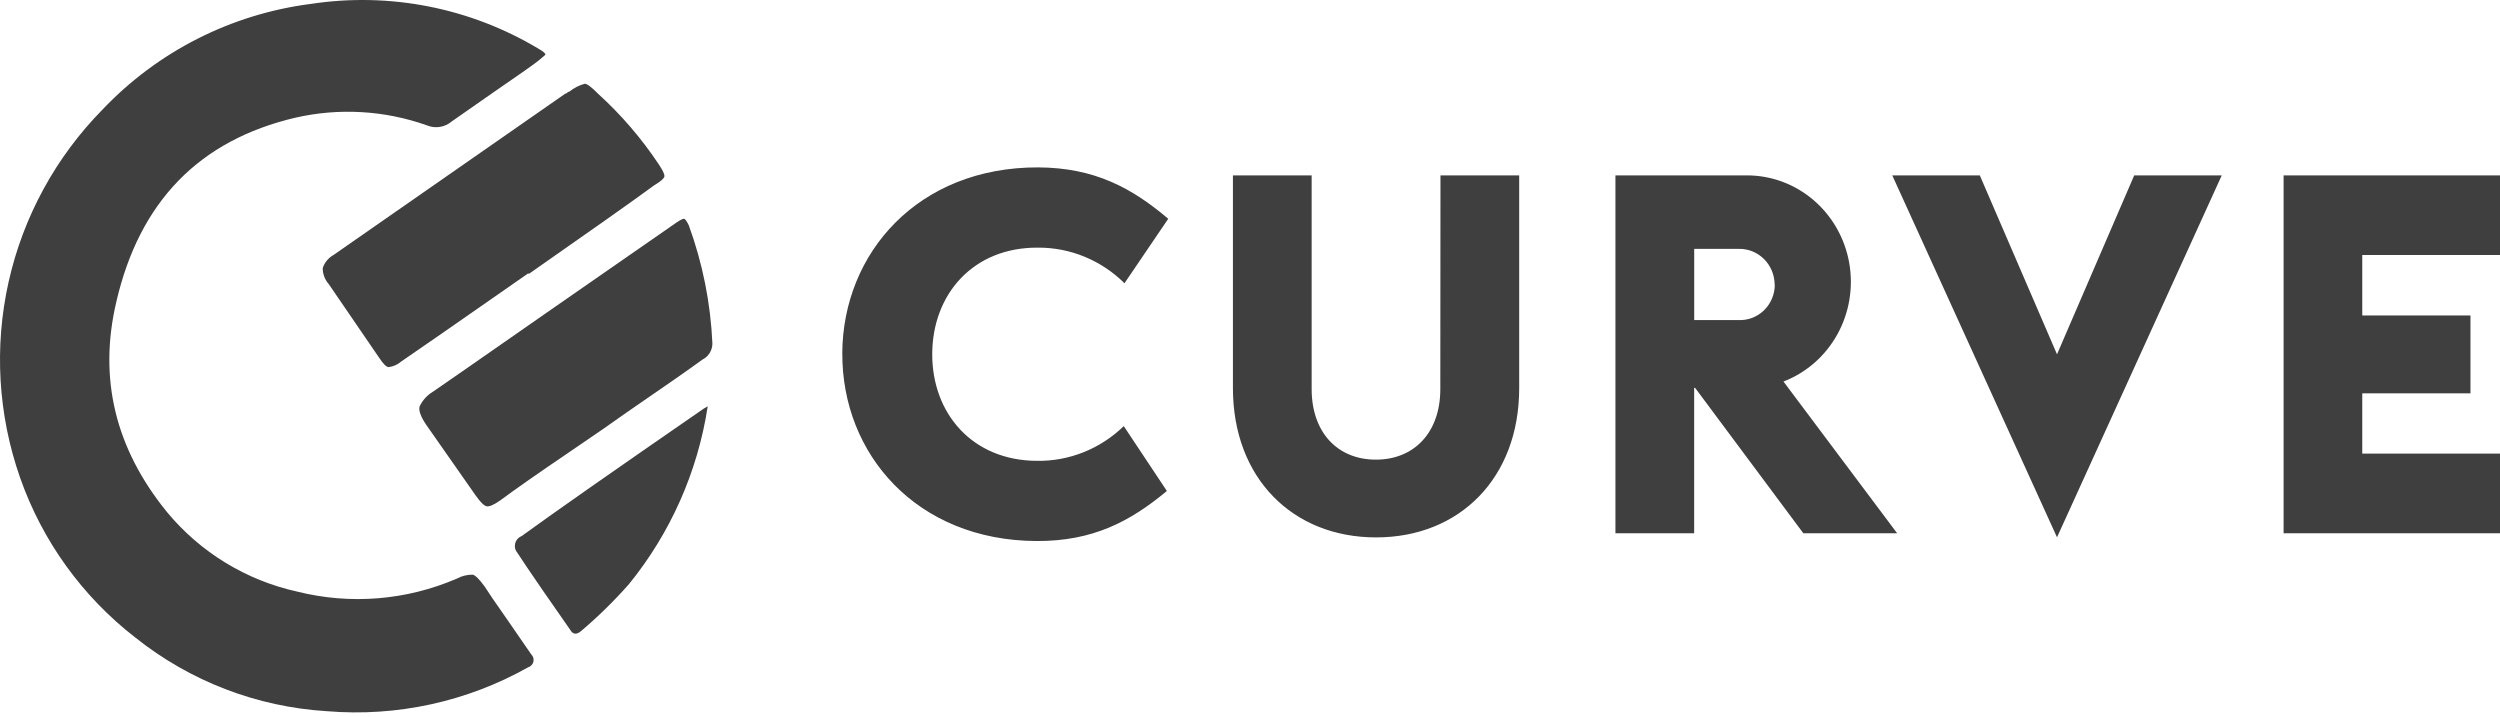
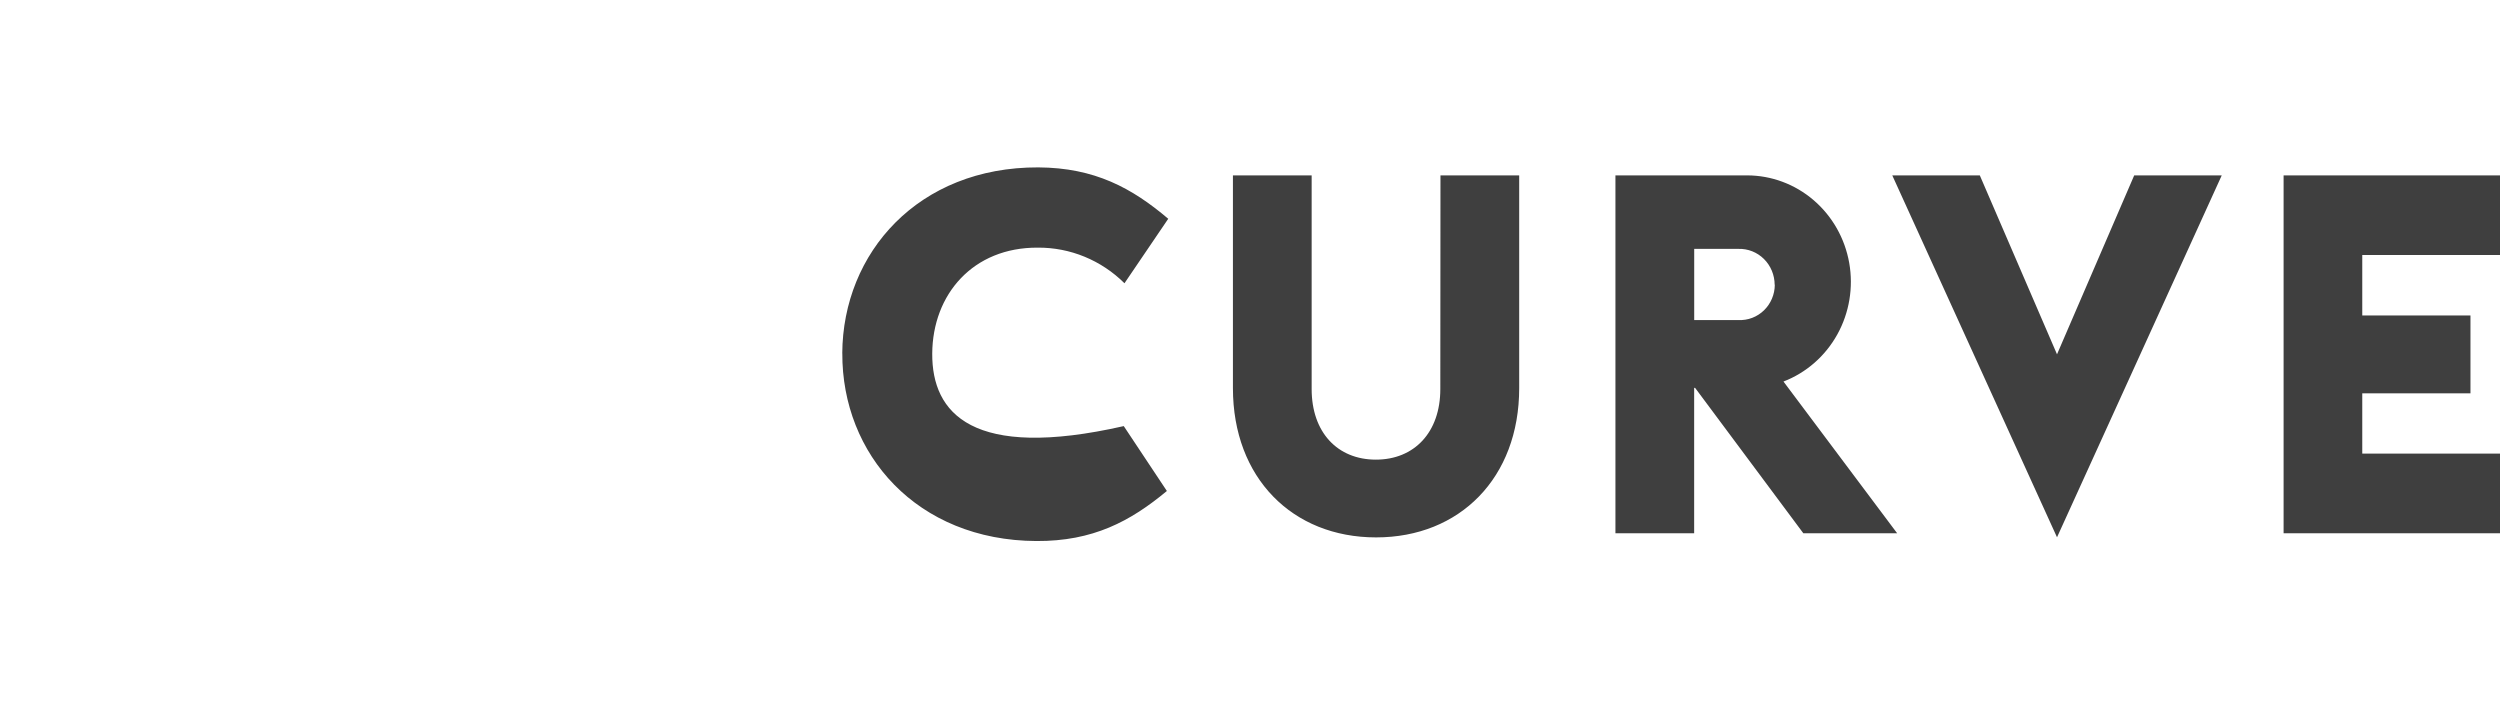
<svg xmlns="http://www.w3.org/2000/svg" width="460" height="132" viewBox="0 0 460 132" fill="none">
-   <path d="M95.96 98.651C95.668 98.768 95.409 98.953 95.205 99.191C95 99.43 94.856 99.713 94.784 100.019C94.713 100.325 94.716 100.643 94.794 100.947C94.872 101.251 95.022 101.532 95.231 101.766C96.084 103.093 97.613 105.357 99.82 108.557C102.027 111.757 103.731 114.208 104.932 115.91C105.426 116.761 106.099 116.82 106.951 116.088C110.087 113.428 113.026 110.544 115.745 107.459C123.382 98.053 128.375 86.788 130.213 74.818C130.34 74.69 130.085 74.818 129.484 75.188C113.244 86.396 102.069 94.217 95.96 98.651ZM125.918 40.262C125.731 40.202 125.271 40.415 124.538 40.9C122.093 42.602 114.522 47.857 101.826 56.666C88.509 65.95 81.126 71.082 79.677 72.061C78.593 72.706 77.729 73.662 77.198 74.805C77.01 75.537 77.406 76.639 78.386 78.111L87.499 91.132C88.351 92.358 89.024 93.03 89.518 93.149C90.013 93.268 90.865 92.902 92.075 92.051C94.878 89.975 98.934 87.136 104.242 83.537C109.55 79.937 113.244 77.384 115.323 75.877C122.284 71.103 126.928 67.865 129.254 66.163C129.799 65.888 130.259 65.469 130.581 64.951C130.903 64.433 131.077 63.837 131.082 63.227C130.753 55.789 129.288 48.445 126.736 41.449C126.37 40.717 126.097 40.322 125.918 40.262ZM59.381 49.325C59.373 50.406 59.765 51.451 60.48 52.261C62.304 54.925 65.397 59.444 69.759 65.818C70.488 66.916 71.037 67.503 71.497 67.554C72.343 67.452 73.14 67.101 73.785 66.546C76.111 64.972 83.933 59.542 97.251 50.257V50.436C108.984 42.249 116.678 36.811 120.333 34.122C121.552 33.39 122.191 32.841 122.25 32.475C122.31 32.109 121.973 31.377 121.241 30.279C118.069 25.5 114.317 21.13 110.07 17.271C108.852 16.029 108.025 15.408 107.591 15.408C106.555 15.695 105.59 16.19 104.753 16.863C104.683 16.866 104.613 16.884 104.55 16.915C104.486 16.945 104.429 16.988 104.383 17.042C104.337 17.097 104.28 17.142 104.217 17.175C104.153 17.208 104.083 17.228 104.012 17.233C80.683 33.488 66.457 43.389 61.337 46.938C60.409 47.462 59.712 48.314 59.381 49.325ZM93.123 113.701C91.103 110.833 89.791 108.91 89.186 107.931C88.206 106.587 87.473 105.855 86.988 105.736C85.966 105.727 84.959 105.977 84.061 106.463C74.792 110.467 64.46 111.307 54.665 108.85C45.283 106.773 36.864 101.63 30.739 94.234C21.205 82.532 18.09 69.644 21.396 55.568C25.657 37.109 36.648 25.803 54.371 21.65C62.403 19.817 70.791 20.309 78.552 23.067C79.308 23.38 80.135 23.478 80.943 23.35C81.751 23.221 82.507 22.871 83.128 22.339C83.622 21.973 86.251 20.14 91.014 16.837C95.657 13.655 98.346 11.761 99.079 11.157C99.811 10.553 100.237 10.187 100.357 10.059C100.357 9.812 99.93 9.446 99.079 8.961C86.512 1.432 71.709 -1.485 57.221 0.715C42.58 2.584 29.035 9.447 18.878 20.144C10.257 28.895 4.265 39.886 1.583 51.868C-1.098 63.85 -0.362 76.343 3.708 87.928C7.789 99.544 15.137 109.738 24.873 117.288C34.941 125.332 47.253 130.071 60.122 130.858C73.009 131.935 85.922 129.119 97.187 122.777C97.424 122.704 97.638 122.57 97.806 122.388C97.975 122.206 98.093 121.983 98.149 121.742C98.205 121.5 98.196 121.248 98.123 121.011C98.051 120.774 97.918 120.56 97.737 120.39C96.671 118.841 95.133 116.612 93.123 113.701Z" fill="#3F3F3F" />
-   <path d="M434.657 46.922V58.049H454.566V72.376H434.657V83.465H460V98.117H420.182V32.27H460V46.922H434.657ZM378.49 65.194L364.285 32.27H348.178L378.49 98.862L408.801 32.27H392.695L378.49 65.194ZM328.157 70.198L349.073 98.117H331.811L311.902 71.373H311.725V98.117H297.24V32.27H321.474C325.949 32.277 330.28 33.893 333.712 36.836C337.144 39.779 339.46 43.862 340.256 48.374C341.052 52.887 340.278 57.542 338.069 61.531C335.86 65.519 332.356 68.586 328.167 70.198H328.157ZM326.536 52.395C326.534 51.51 326.358 50.635 326.02 49.82C325.683 49.006 325.189 48.27 324.568 47.654C323.948 47.039 323.213 46.557 322.408 46.238C321.603 45.919 320.744 45.768 319.881 45.795H311.734V58.89H319.881C320.74 58.931 321.598 58.794 322.405 58.486C323.211 58.179 323.948 57.708 324.573 57.101C325.197 56.495 325.695 55.765 326.037 54.956C326.379 54.148 326.558 53.276 326.564 52.395H326.536ZM265.018 71.593C265.018 79.568 260.218 84.573 253.162 84.573C246.106 84.573 241.344 79.568 241.344 71.583V32.27H226.859V71.431C226.859 87.935 237.811 98.881 253.2 98.881C268.588 98.881 279.531 87.935 279.531 71.431V32.27H265.046L265.018 71.593ZM154.986 64.993C154.893 83.561 168.66 99.435 190.685 99.55C201.096 99.607 207.984 95.93 214.705 90.342L206.773 78.403C202.458 82.601 196.708 84.895 190.76 84.793C178.866 84.736 171.475 76.025 171.531 65.079C171.587 54.133 179.062 45.499 190.955 45.566C196.904 45.523 202.631 47.876 206.903 52.118L214.956 40.255C208.292 34.6 201.432 30.856 191.03 30.799C168.996 30.732 155.07 46.473 154.977 65.041L154.986 64.993Z" fill="#3F3F3F" />
+   <path d="M434.657 46.922V58.049H454.566V72.376H434.657V83.465H460V98.117H420.182V32.27H460V46.922H434.657ZM378.49 65.194L364.285 32.27H348.178L378.49 98.862L408.801 32.27H392.695L378.49 65.194ZM328.157 70.198L349.073 98.117H331.811L311.902 71.373H311.725V98.117H297.24V32.27H321.474C325.949 32.277 330.28 33.893 333.712 36.836C337.144 39.779 339.46 43.862 340.256 48.374C341.052 52.887 340.278 57.542 338.069 61.531C335.86 65.519 332.356 68.586 328.167 70.198H328.157ZM326.536 52.395C326.534 51.51 326.358 50.635 326.02 49.82C325.683 49.006 325.189 48.27 324.568 47.654C323.948 47.039 323.213 46.557 322.408 46.238C321.603 45.919 320.744 45.768 319.881 45.795H311.734V58.89H319.881C320.74 58.931 321.598 58.794 322.405 58.486C323.211 58.179 323.948 57.708 324.573 57.101C325.197 56.495 325.695 55.765 326.037 54.956C326.379 54.148 326.558 53.276 326.564 52.395H326.536ZM265.018 71.593C265.018 79.568 260.218 84.573 253.162 84.573C246.106 84.573 241.344 79.568 241.344 71.583V32.27H226.859V71.431C226.859 87.935 237.811 98.881 253.2 98.881C268.588 98.881 279.531 87.935 279.531 71.431V32.27H265.046L265.018 71.593ZM154.986 64.993C154.893 83.561 168.66 99.435 190.685 99.55C201.096 99.607 207.984 95.93 214.705 90.342L206.773 78.403C178.866 84.736 171.475 76.025 171.531 65.079C171.587 54.133 179.062 45.499 190.955 45.566C196.904 45.523 202.631 47.876 206.903 52.118L214.956 40.255C208.292 34.6 201.432 30.856 191.03 30.799C168.996 30.732 155.07 46.473 154.977 65.041L154.986 64.993Z" fill="#3F3F3F" />
</svg>